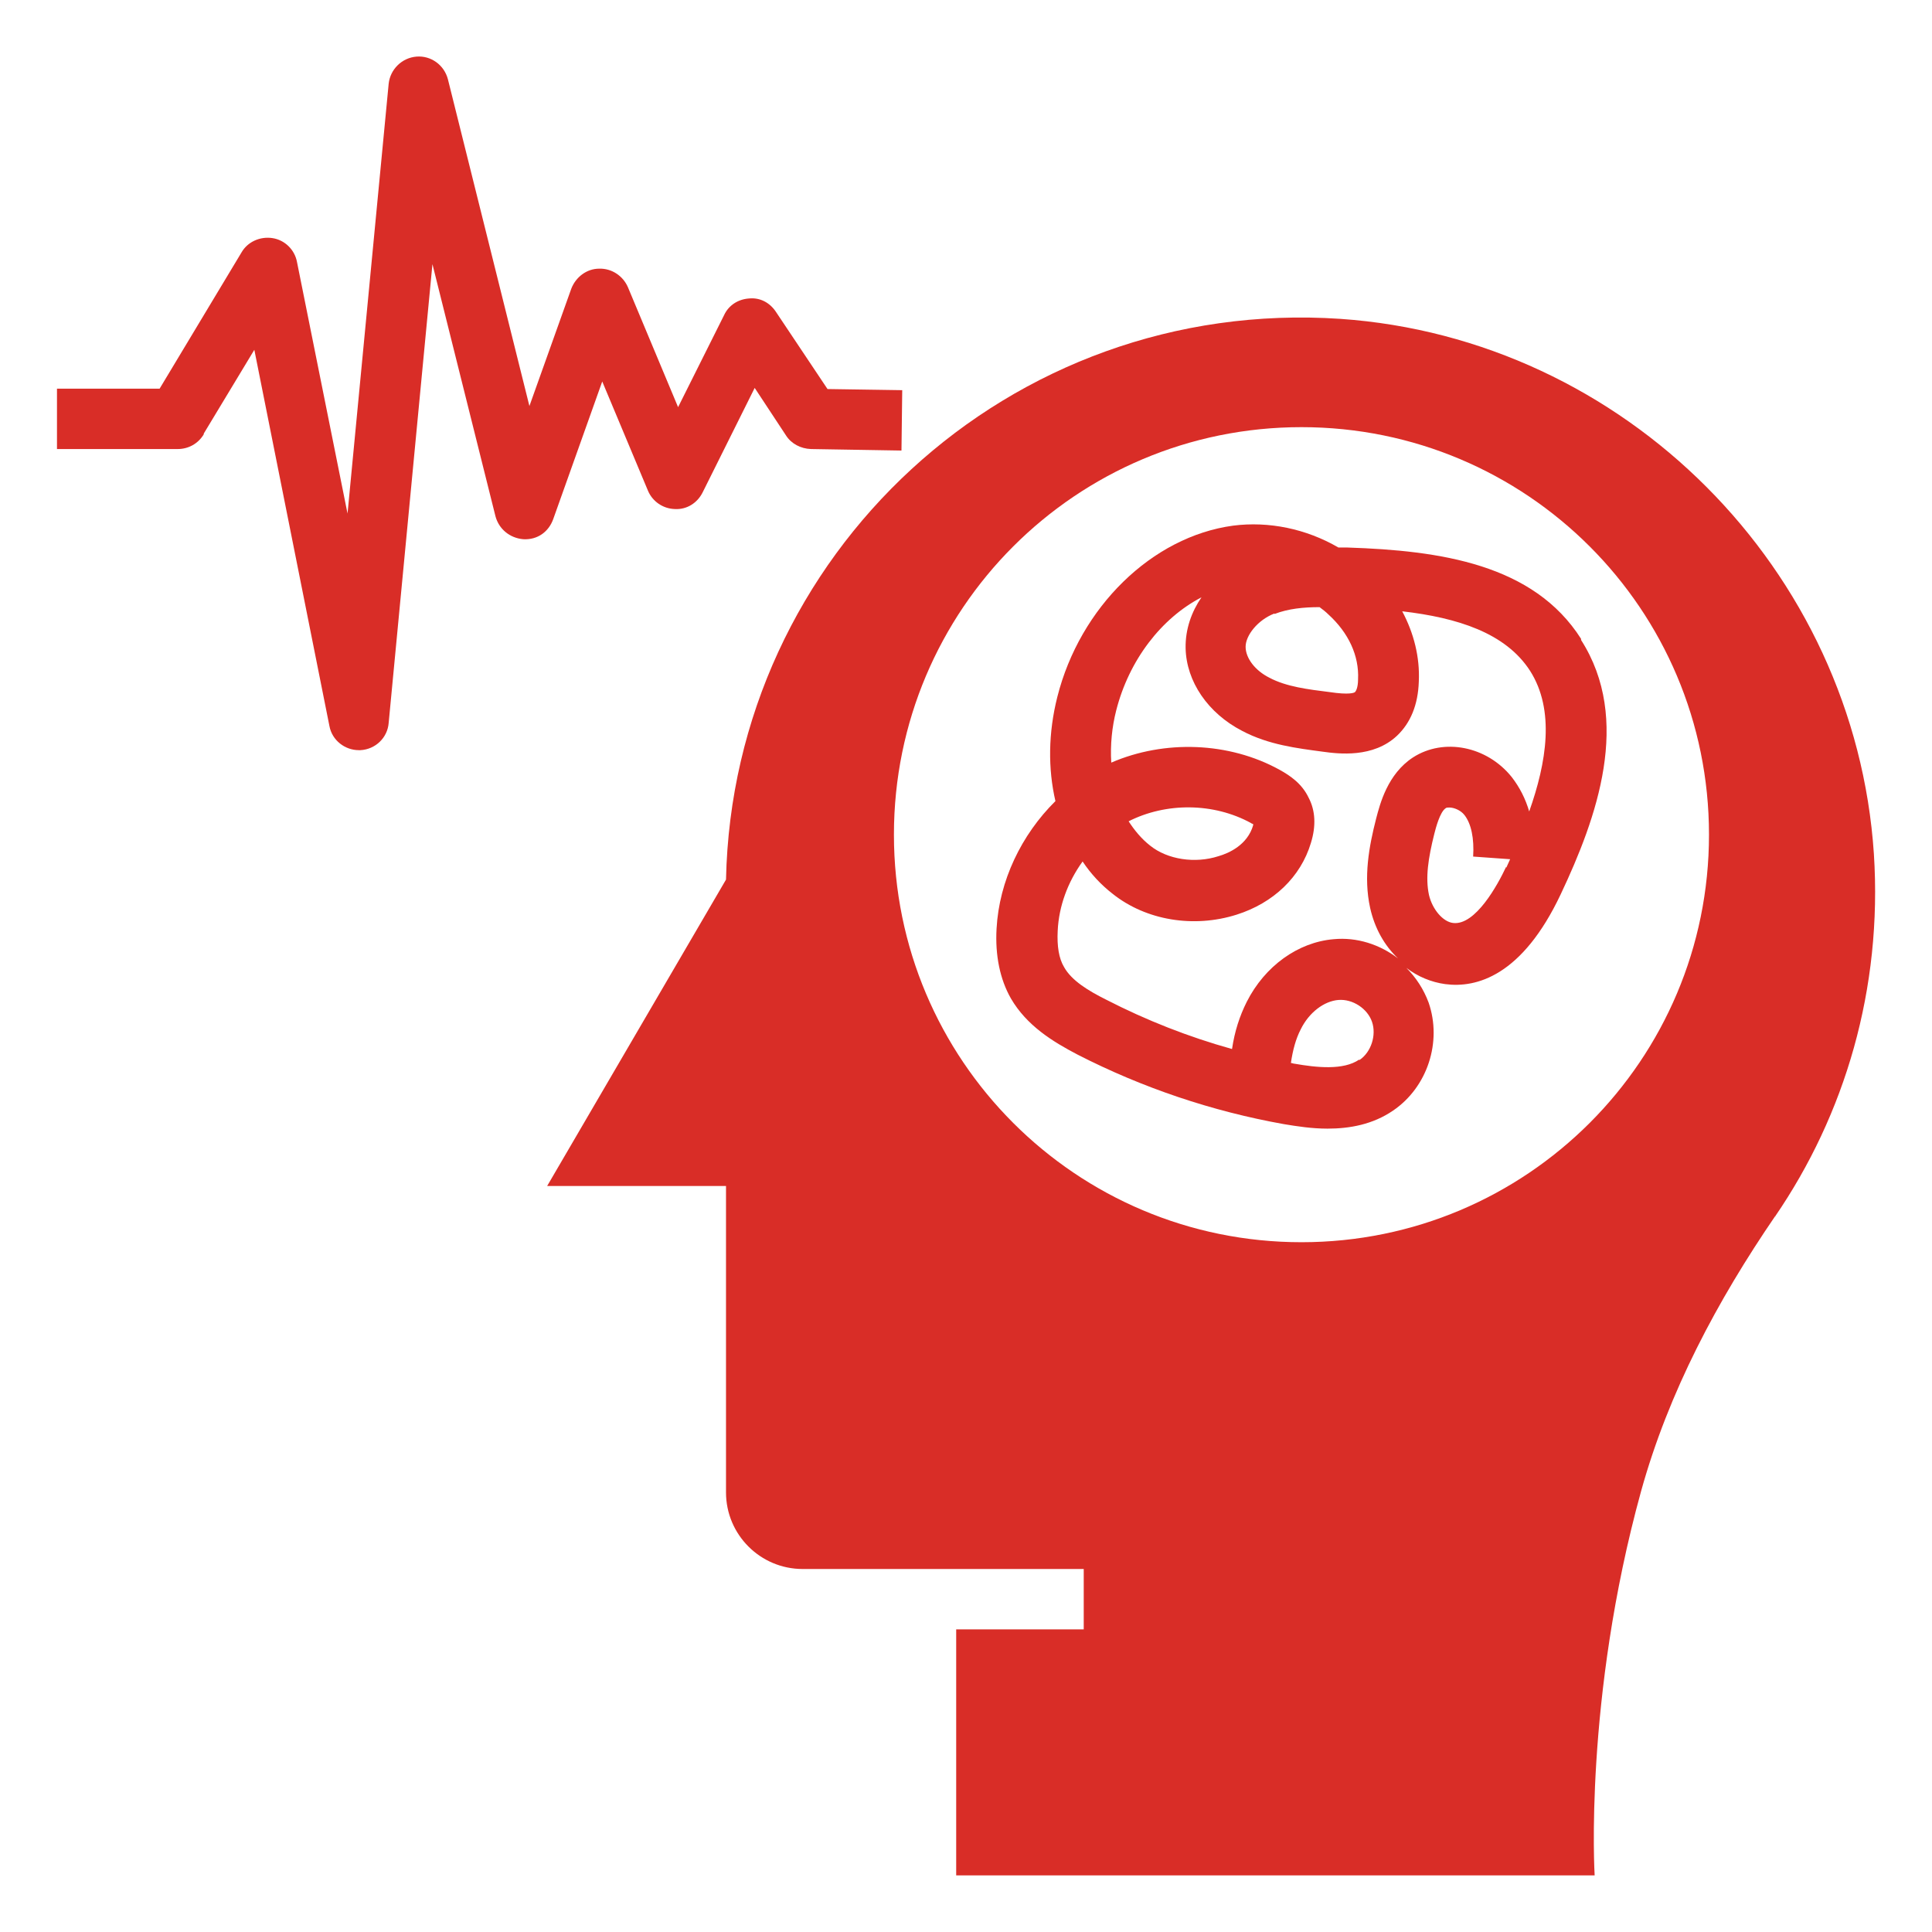
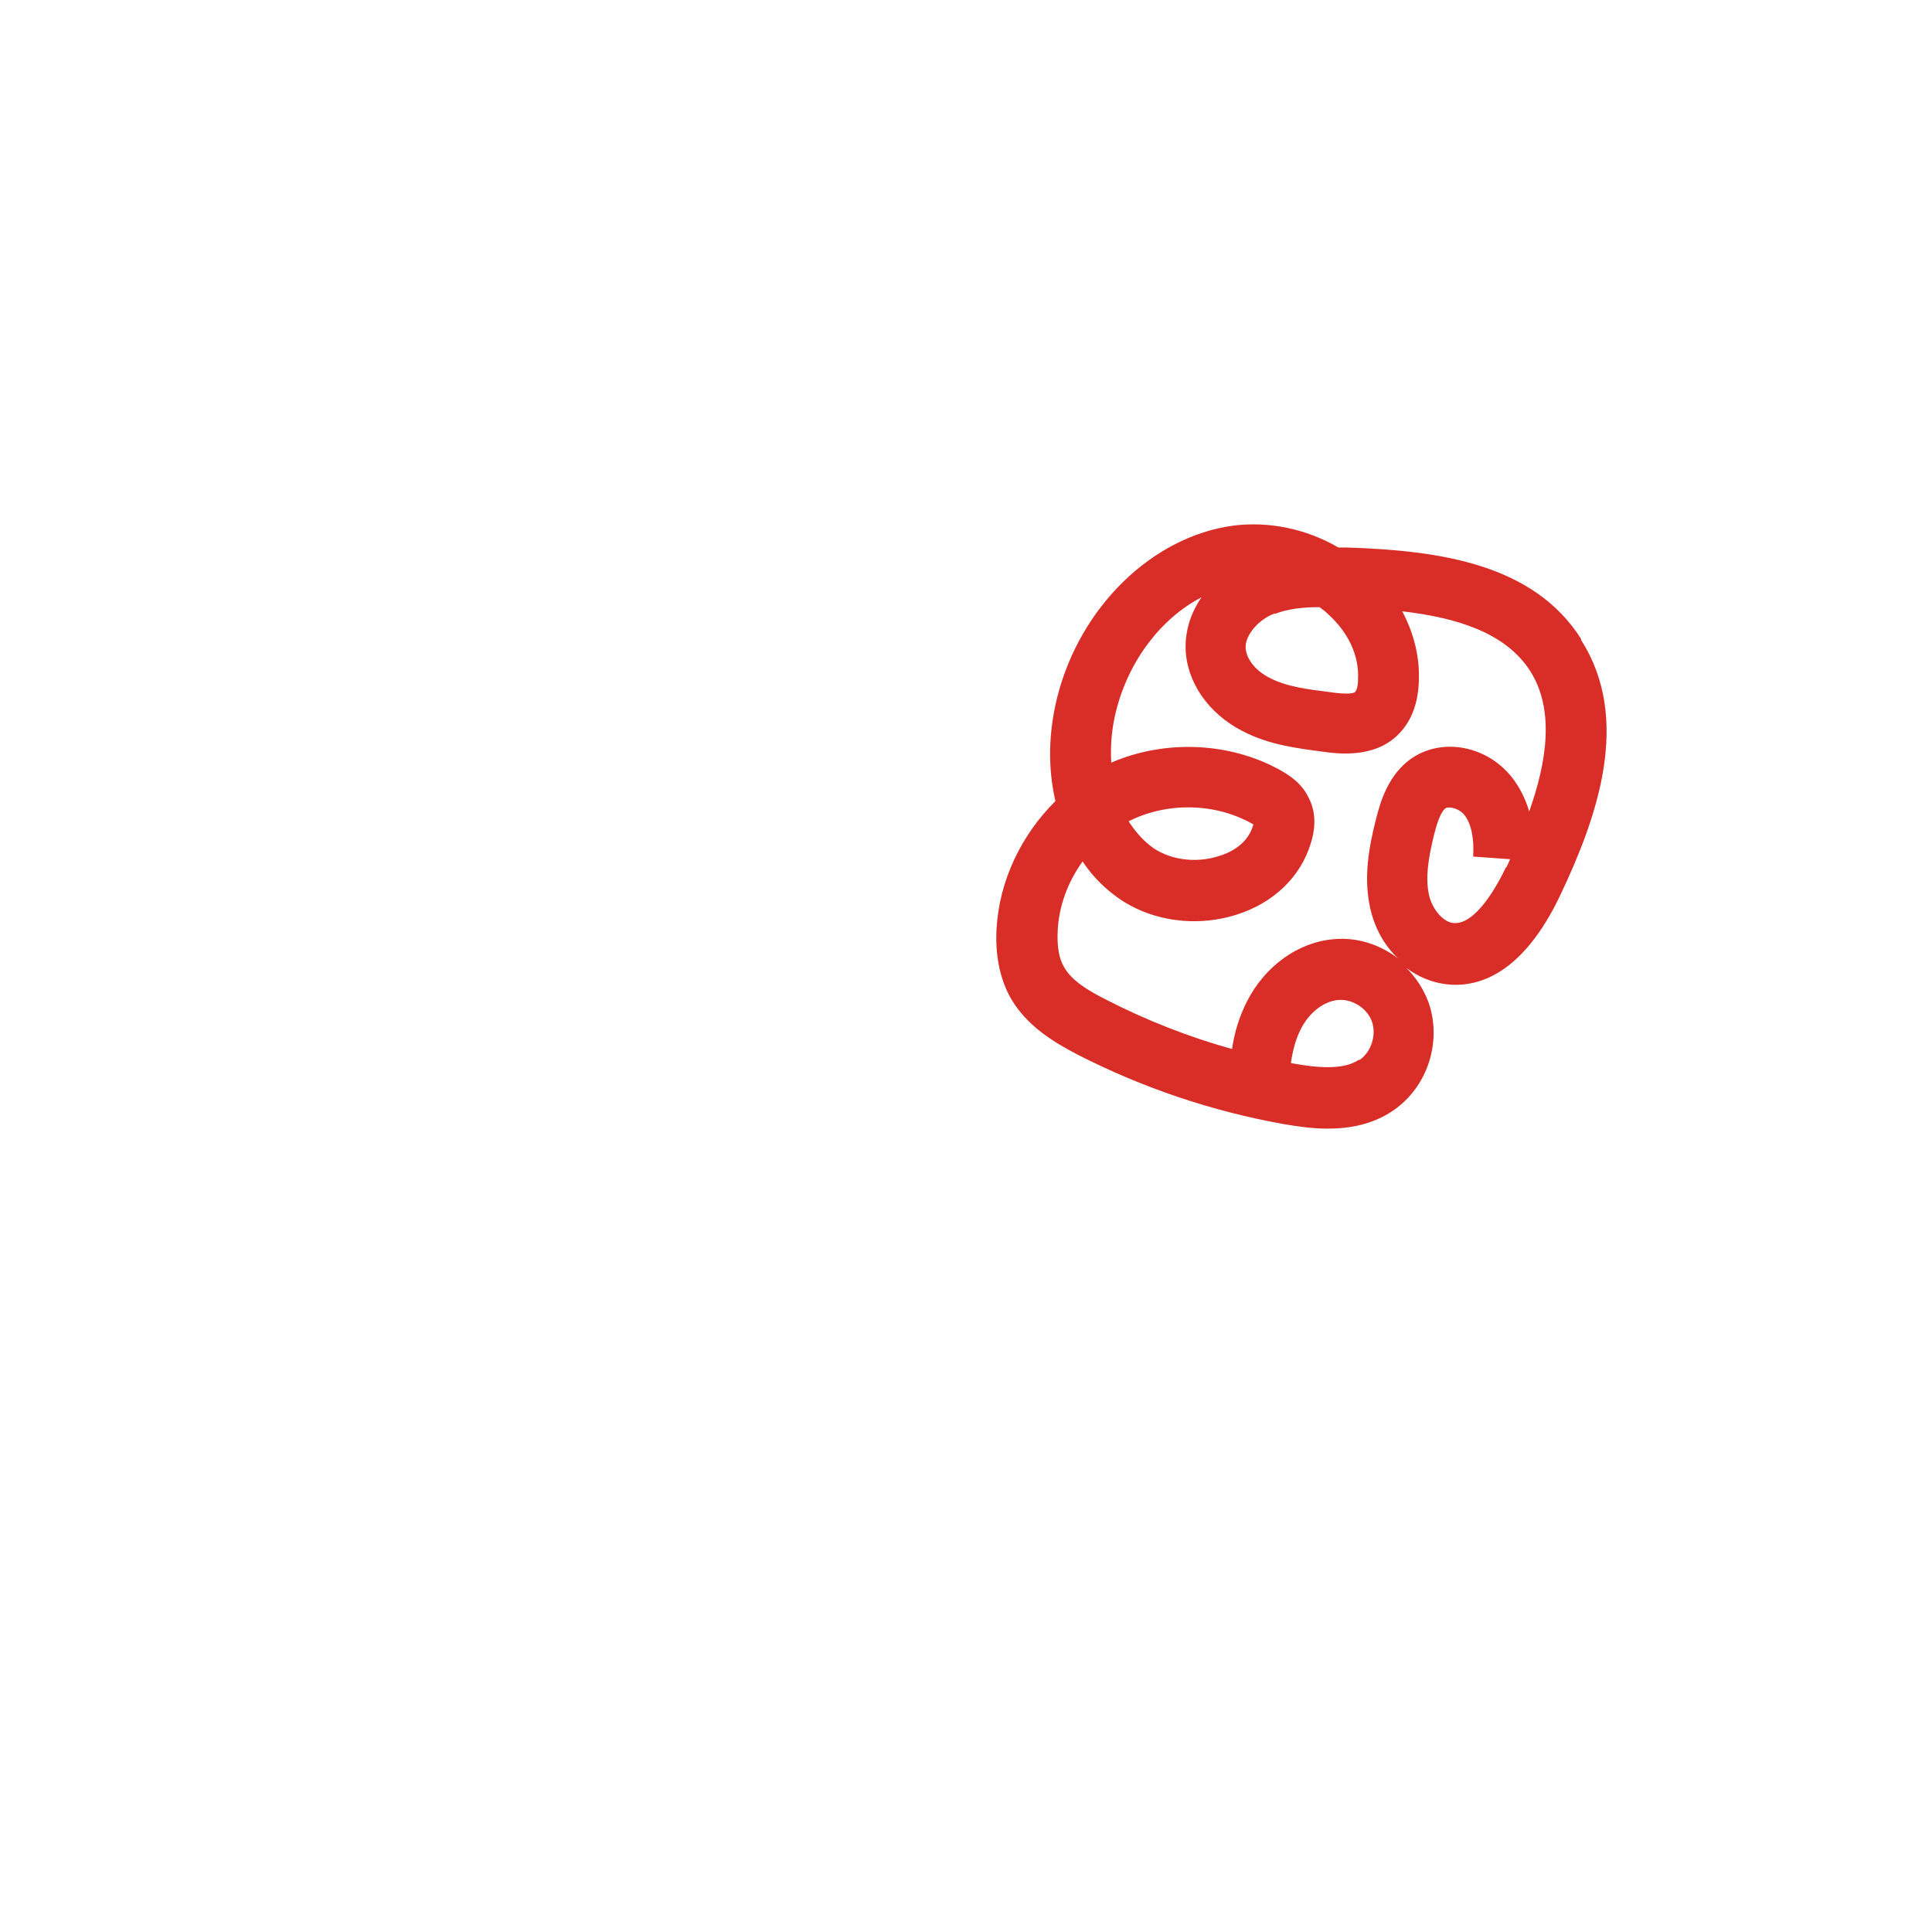
<svg xmlns="http://www.w3.org/2000/svg" id="Layer_1" version="1.1" viewBox="0 0 512 512">
  <defs>
    <style>
      .st0 {
        fill: #d92d27;
      }
    </style>
  </defs>
-   <path class="st0" d="M470.4,322.4c18.5-27,28.5-60.3,26.2-96.1-5-75.4-66.1-136.6-141.4-141.8-87.8-5.9-161,62.6-162.8,148.6h0l-47.4,81.2h47.4v81.2c0,11.2,9.1,20.3,20.3,20.3h74.5v16h-33.8v65.2h169.2s-2.9-46.7,12.3-101.8c7.3-26.3,20.2-50.5,35.6-73h0v.2ZM344.9,329.2c-59.7,0-108-48.3-108-108s48.3-108,108-108,108,48.3,108,108-48.3,108-108,108Z" />
  <path class="st0" d="M419,169.3c-12.6-19.8-37.3-23.4-61.9-24.2h-2.4c-8.6-5-18.5-7-27.9-5.8-21.5,2.9-40.6,21.6-46.6,45.4-2.4,9.5-2.5,19-.5,27.6-9,8.9-14.9,21.1-15.6,33.8-.4,7.1.9,13.4,3.8,18.5,4.2,7.2,11,11.4,17.7,14.9,17.2,8.8,35.6,15,54.6,18.4,3.6.6,7.5,1.2,11.6,1.2,5.9,0,12-1.1,17.4-4.8,9.1-6.2,13-18.2,9.4-28.6-1.3-3.5-3.3-6.6-5.9-9.2,3,2.3,6.6,3.8,10.3,4.3,8.3,1.1,20.4-2.2,30.6-23.8,9.6-20.3,18.9-46.3,5.4-67.4v-.2h0ZM337.8,162.7c3.6-1.4,7.7-1.8,11.9-1.8.8.6,1.6,1.2,2.3,1.9,5.4,4.9,8.2,11,7.9,17.2,0,2.3-.6,3.2-.8,3.4-.2.2-1.5.8-6.8,0-5.6-.7-11.4-1.4-15.9-3.8-3.8-1.9-6.3-5.2-6.3-8.2s3.2-7.1,7.6-8.8h0ZM360.2,280.8c-4.2,2.9-11.4,2.1-17.1,1.1-.3,0-.7-.2-1-.2.5-3.4,1.3-6.4,2.6-8.9,2.2-4.5,6.2-7.5,10-7.8s7.7,2.3,8.9,5.8-.2,8-3.3,10.1h-.1ZM399.1,229.8c-2.2,4.7-8.1,15.5-14,14.8-2.7-.3-5.5-3.6-6.4-7.4-1-4.6-.2-9.8,1.4-16.2.4-1.6,1.5-5.8,3-6.8.2-.2.6-.2,1-.2,1.2,0,3,.7,4,2,1.8,2.3,2.6,6.2,2.3,11l9.8.7c-.3.7-.7,1.5-1,2.2h0ZM405.3,215.2c-1-3.5-2.6-6.6-4.7-9.3-6.6-8.2-18-10.4-26.1-5.2-6.8,4.4-8.8,12.4-9.8,16.2-1.9,7.4-3.4,15.5-1.6,23.7,1.2,5.4,3.8,10,7.4,13.4-4.8-3.7-10.9-5.7-17.1-5.1-9.4.8-18.2,7.1-23,16.6-1.9,3.8-3.2,7.8-3.9,12.5-11.5-3.2-22.7-7.6-33.4-13.1-4.6-2.3-9.1-5-11.1-8.6-1.4-2.3-1.9-5.6-1.7-9.6.3-6.6,2.7-13,6.6-18.4,2.2,3.3,4.9,6.2,8,8.6,8.8,7,21.4,9.1,32.8,5.5,9.8-3.1,17-10,19.7-19,1.4-4.5,1.2-8.6-.6-12-1.8-3.8-5-5.9-7.7-7.4-13.4-7.4-30.5-8-44.6-1.9-.3-4.7.2-9.5,1.3-13.8,3.4-13.4,12-24.5,22.6-30-2.6,3.8-4.3,8.4-4.2,13.5.2,8.8,5.9,17.2,15,21.9,7,3.7,14.6,4.6,21.3,5.5,4.3.6,13.4,1.7,19.7-4.2,3.6-3.4,5.6-8.2,5.8-14.4.3-6.4-1.3-12.8-4.4-18.6,14.6,1.7,27.4,5.7,33.9,15.8,6.6,10.4,4.4,24.2-.3,37.4h.2,0ZM299,217.7c10-5.1,22.6-5,32.5.4.2.2.5.2.6.3v.3c-1.5,5.2-6.4,7.4-9.2,8.2-6.2,2-13.5.9-18.1-2.8-2.3-1.8-4.2-4.1-5.8-6.6v.2h0Z" />
-   <path class="st0" d="M54,114.9l13.4-22.2,19.9,99.7c.7,3.8,4.1,6.4,7.8,6.4h.4c4-.2,7.2-3.3,7.5-7.2l11.6-121.6,16.7,66.8c.9,3.4,3.8,5.8,7.4,6.1,3.8.2,6.7-2,7.9-5.3l13-36.5,12.1,28.9c1.2,2.9,4,4.8,7.1,4.9,3.2.2,6-1.6,7.4-4.4l13.8-27.7,8.3,12.6c1.4,2.2,3.9,3.5,6.6,3.6l24,.4.2-16-19.8-.3-13.7-20.5c-1.6-2.4-4.2-3.8-7.1-3.5-2.9.2-5.4,1.8-6.6,4.4l-12.2,24.4-13.3-31.8c-1.3-3-4.3-5-7.6-4.9-3.3,0-6.2,2.2-7.4,5.3l-11.1,31.1-21.6-86.6c-1-3.8-4.5-6.3-8.3-6-3.9.3-7,3.4-7.4,7.2l-10.9,113.9-13.4-66.7c-.6-3.2-3.2-5.8-6.5-6.3s-6.6,1-8.2,3.8l-21.7,36.1H15.1v16h32c2.8,0,5.4-1.4,6.9-3.9h0v-.2Z" />
</svg>